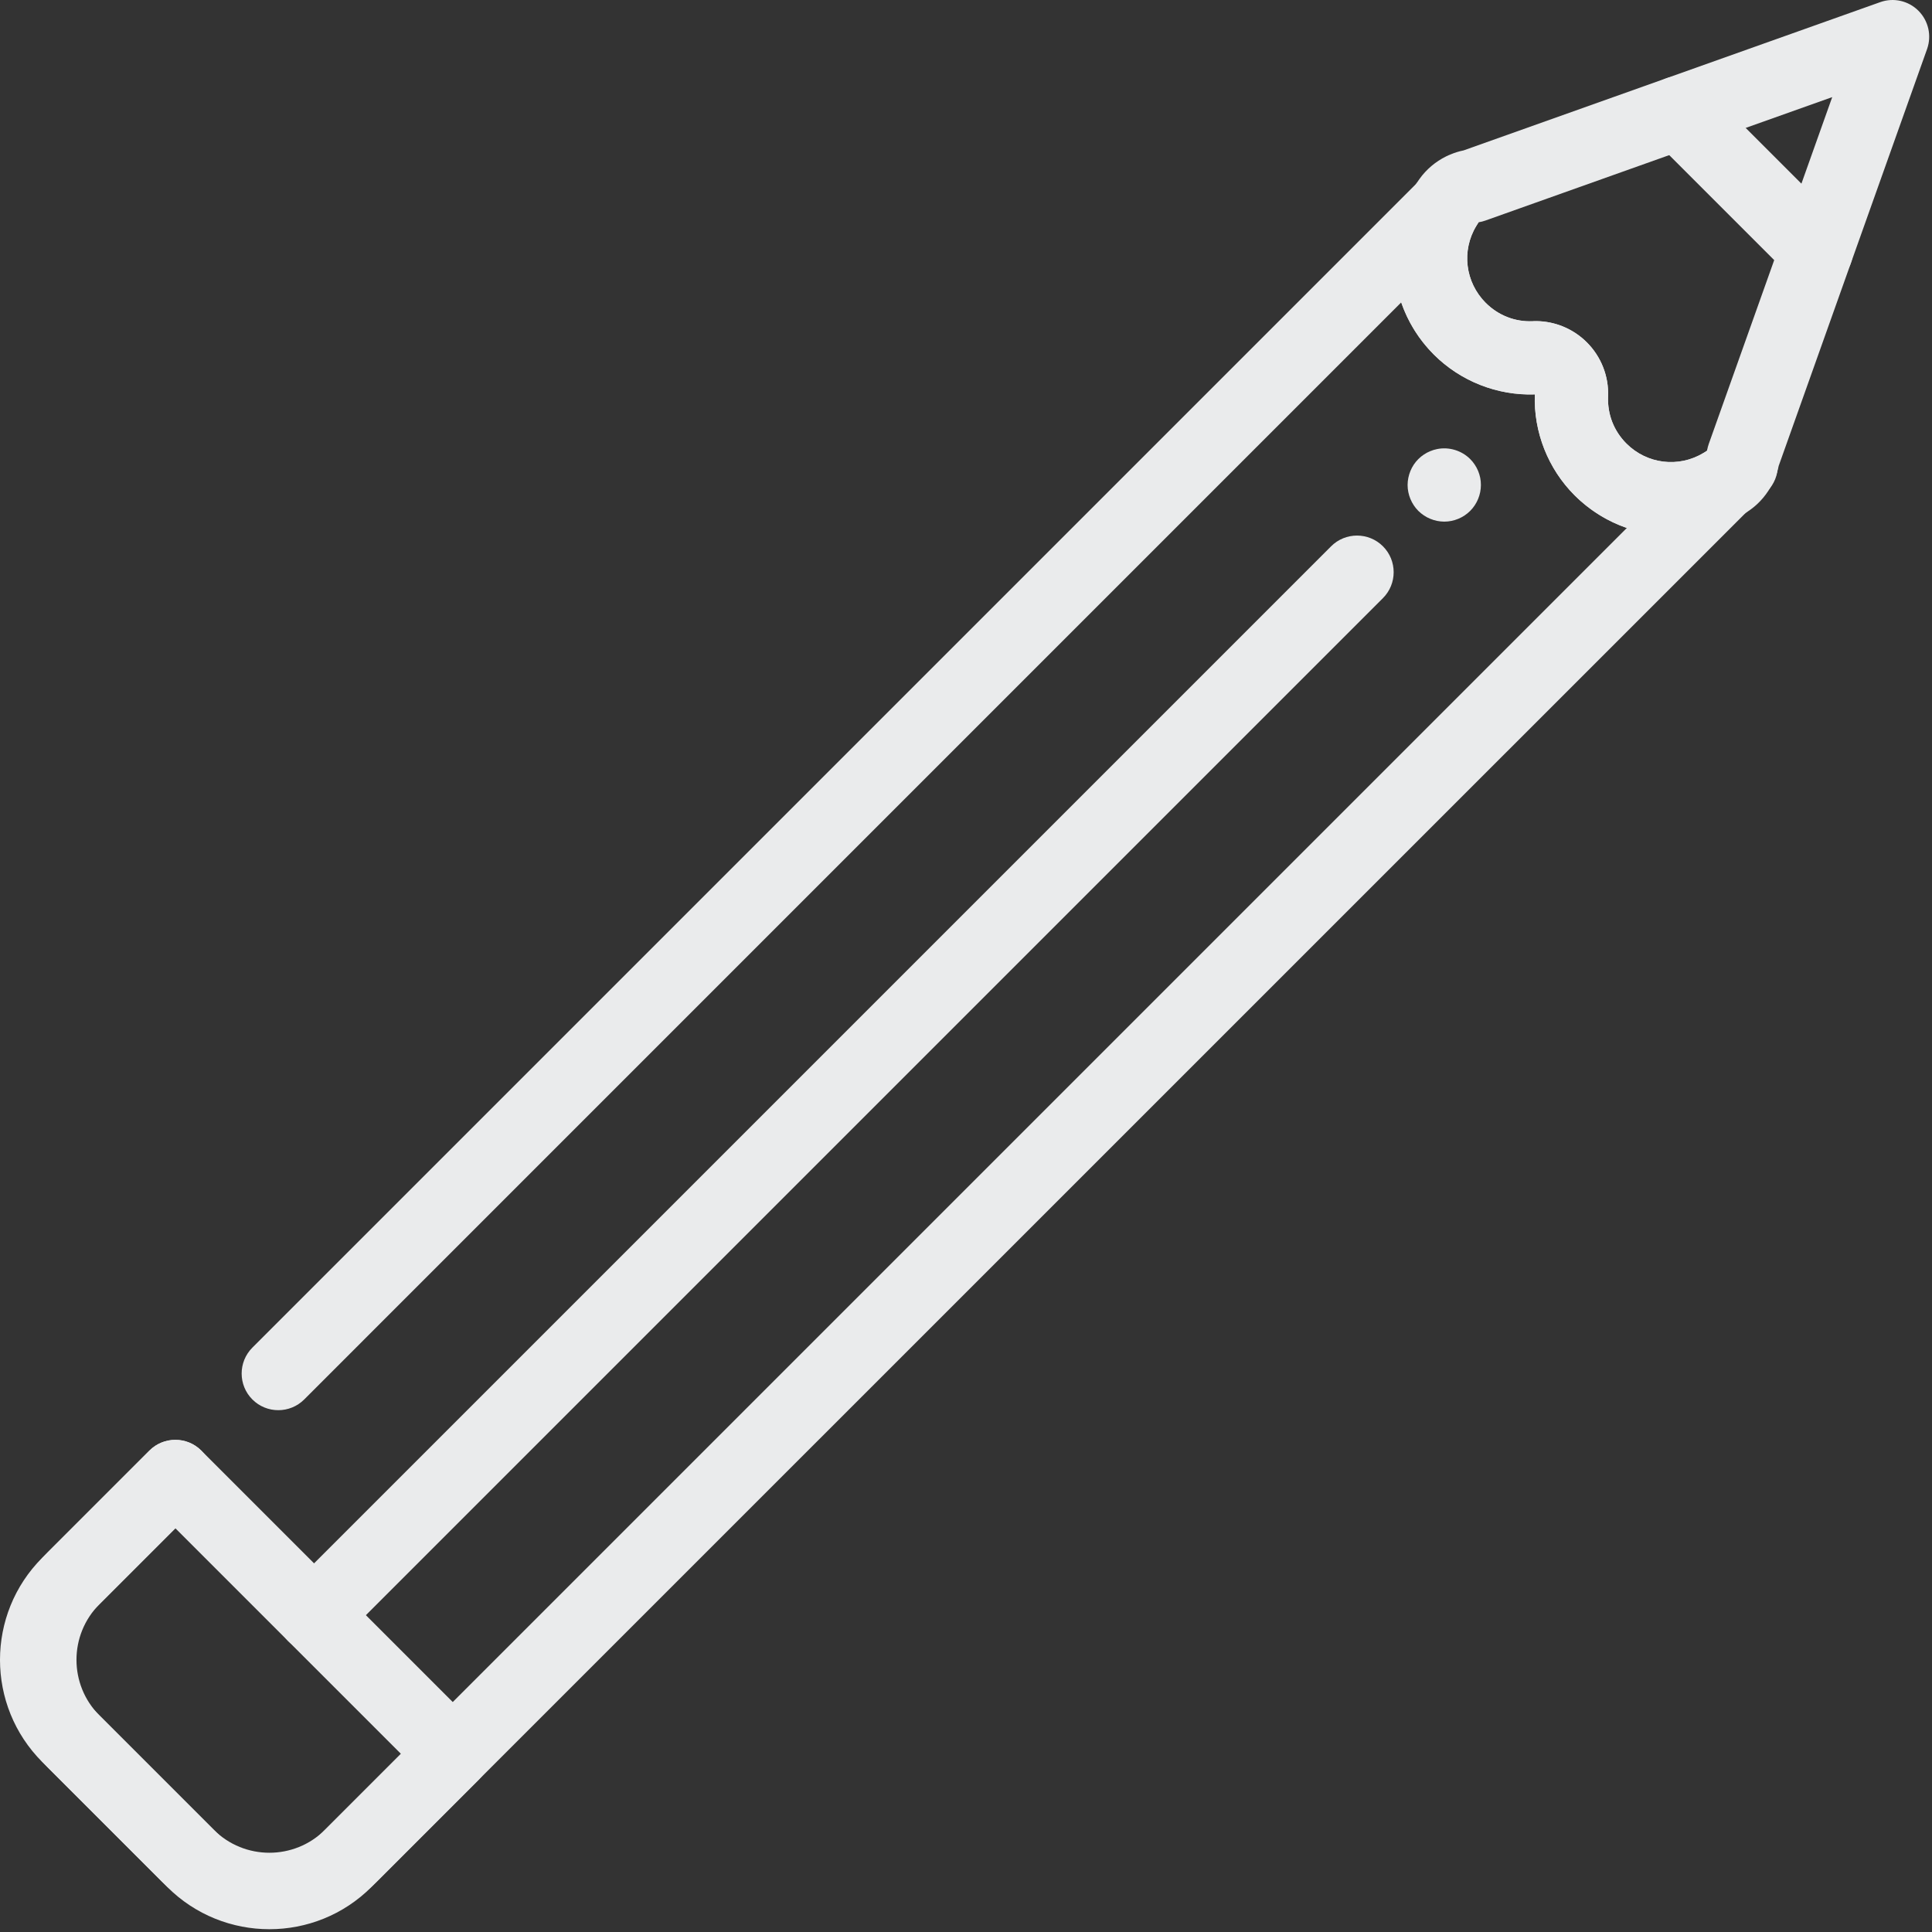
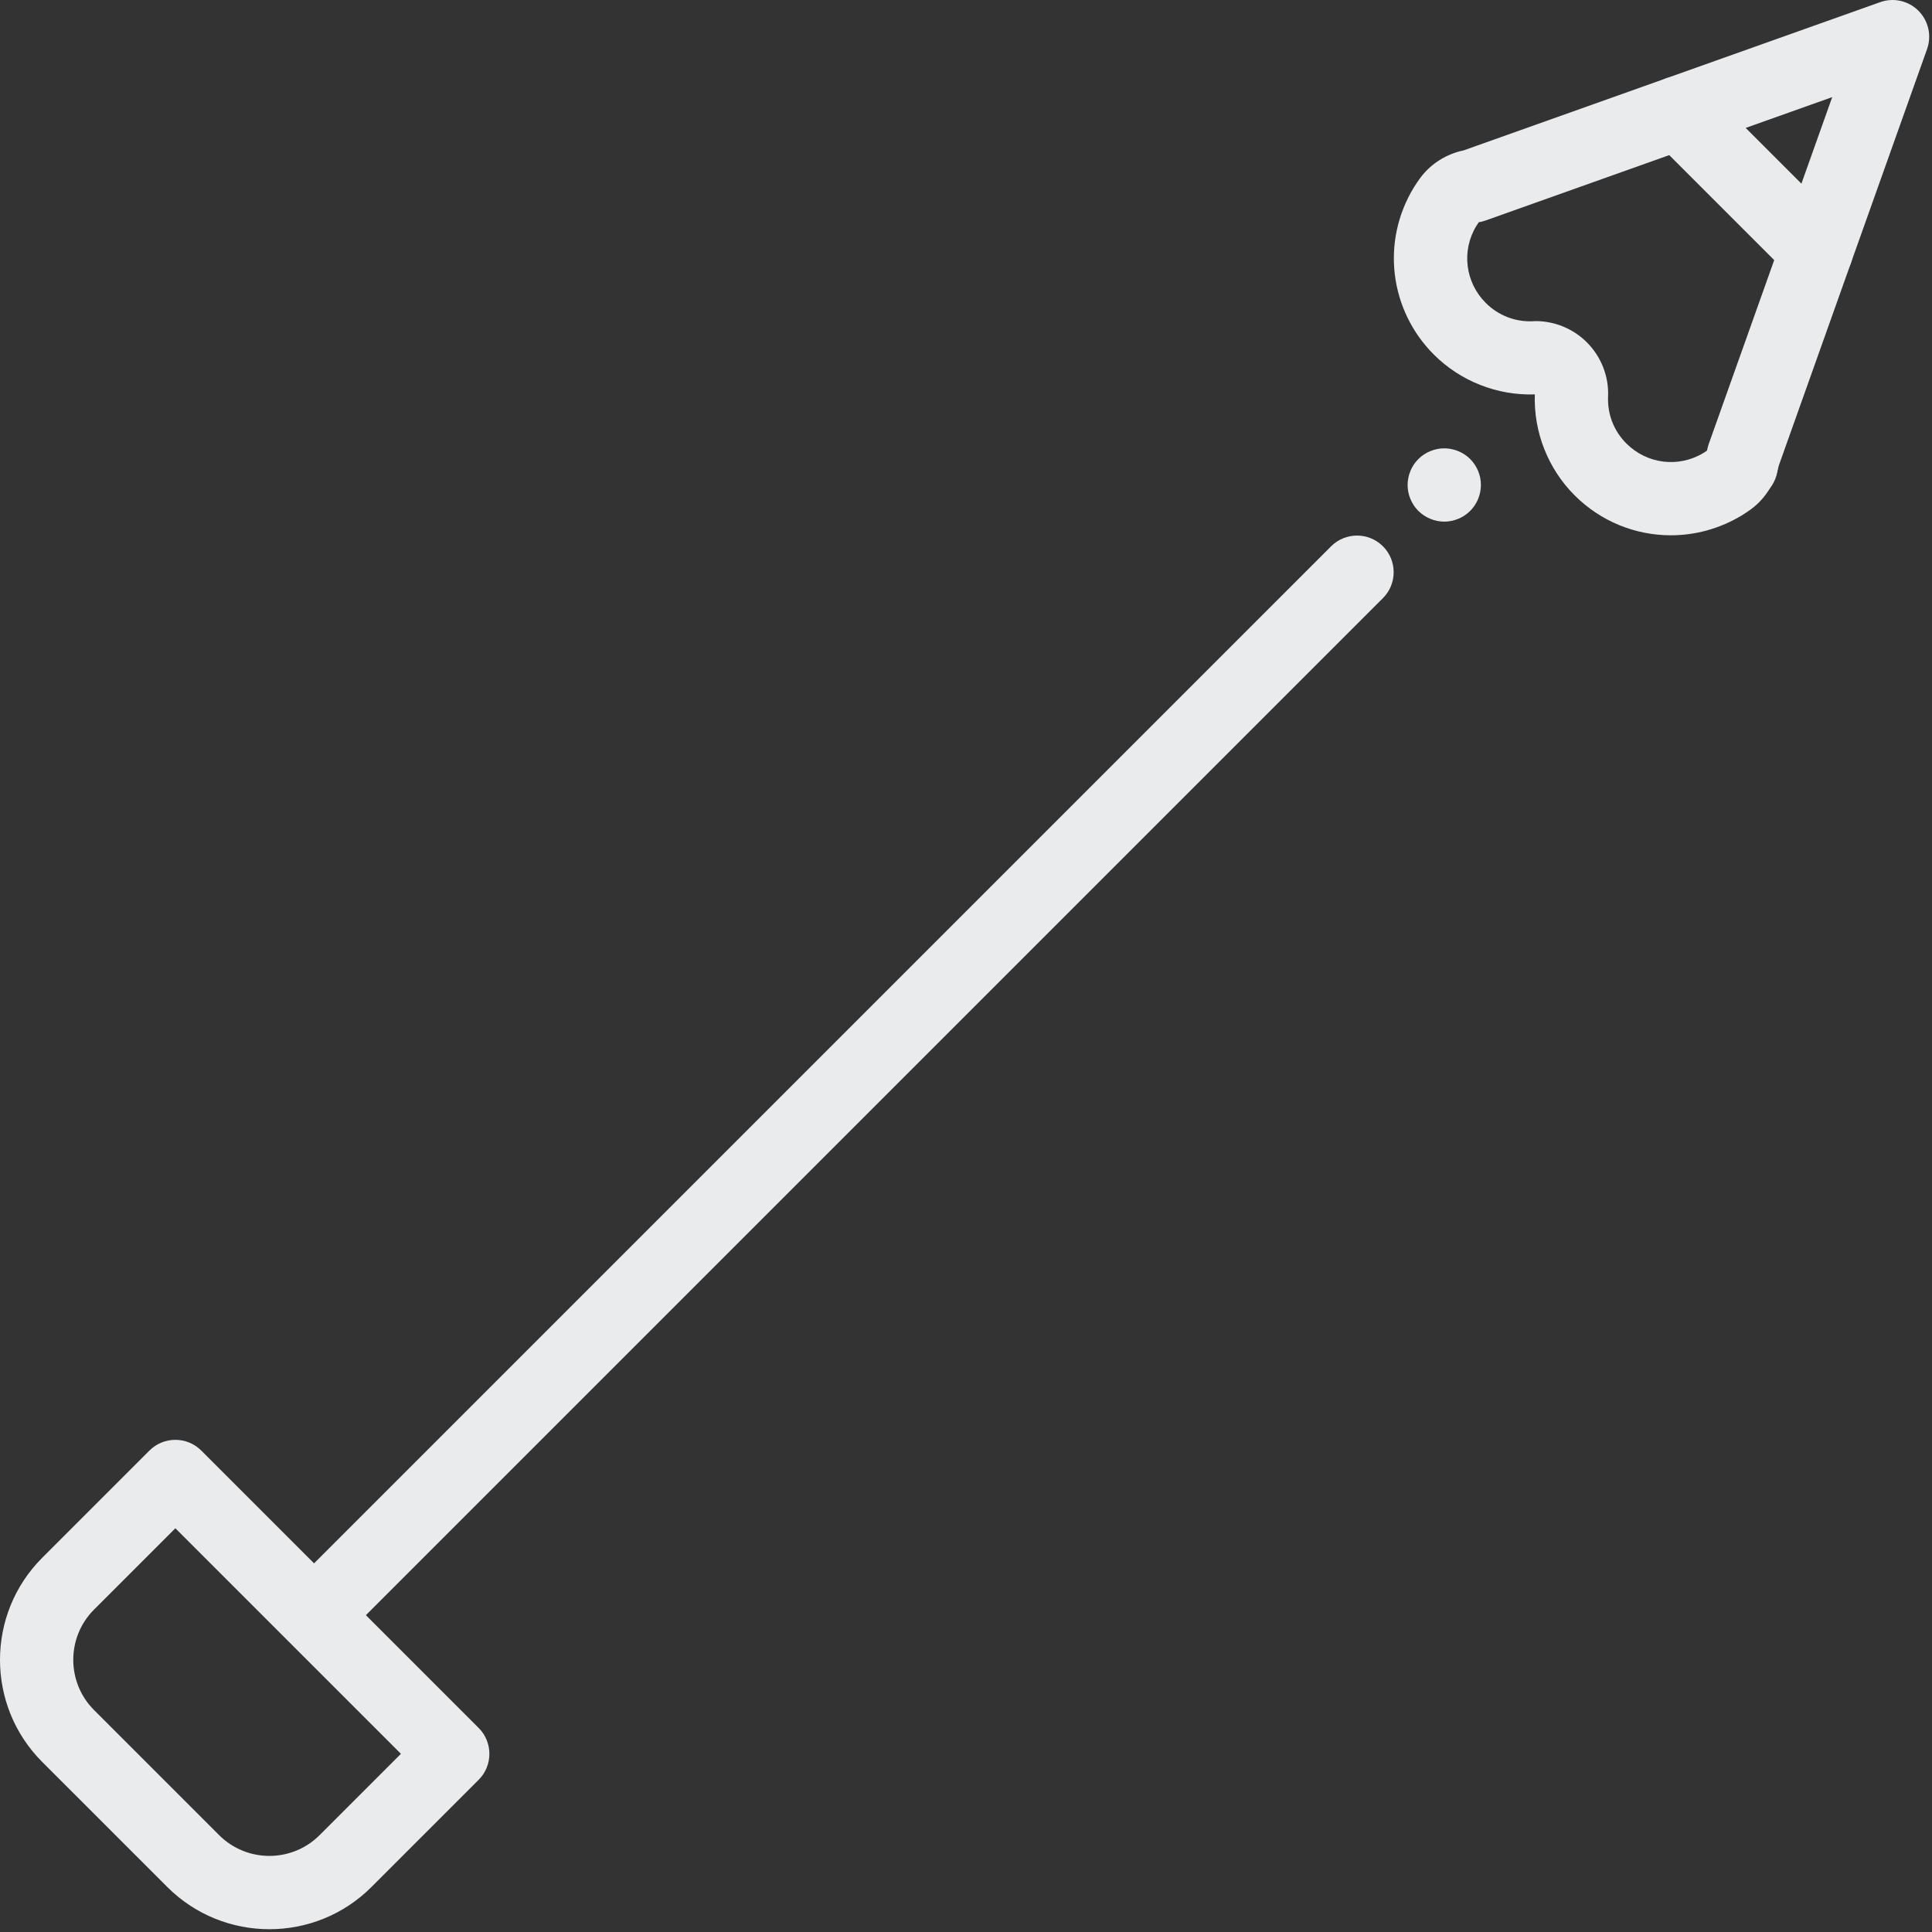
<svg xmlns="http://www.w3.org/2000/svg" width="369" height="369" viewBox="0 0 369 369" fill="none">
  <rect x="0" y="0" width="369" height="369" fill="#333333" stroke="none" />
  <path d="M332.332 96.118C330.842 96.118 329.342 95.648 328.082 94.678C325.442 92.658 324.602 89.078 326.002 86.118C326.862 84.038 328.672 82.488 330.872 81.978C333.232 81.428 335.712 82.128 337.422 83.848L337.512 83.938C340.242 86.668 340.242 91.108 337.512 93.838L337.282 94.068C335.922 95.428 334.132 96.118 332.332 96.118Z" fill="#EAEBEC" />
-   <path d="M51.452 367.858C44.012 367.858 36.582 365.028 30.922 359.368L9.102 337.548C-2.218 326.228 -2.218 307.808 9.102 296.488L28.542 277.048C31.272 274.318 35.712 274.318 38.442 277.048C41.172 279.778 41.172 284.218 38.442 286.948L19.002 306.388C13.142 312.248 13.142 321.788 19.002 327.648L40.822 349.468C46.682 355.328 56.222 355.328 62.082 349.468L310.712 100.838C307.052 99.578 303.632 97.488 300.742 94.608C295.662 89.528 292.892 82.508 293.142 75.328C285.972 75.578 278.952 72.808 273.862 67.728C270.972 64.838 268.882 61.418 267.622 57.758L58.102 267.288C55.372 270.018 50.932 270.018 48.202 267.288C45.472 264.558 45.472 260.118 48.202 257.388L271.052 34.538C273.562 32.028 277.542 31.798 280.322 33.988C283.112 36.178 283.822 40.108 281.972 43.128C279.092 47.858 279.832 53.908 283.762 57.838C286.162 60.238 289.352 61.498 292.742 61.348C296.582 61.188 300.342 62.658 303.072 65.388C305.812 68.118 307.292 71.888 307.132 75.738C306.992 79.138 308.232 82.318 310.642 84.728C314.562 88.648 320.602 89.388 325.332 86.528C328.362 84.698 332.282 85.418 334.462 88.198C336.642 90.988 336.402 94.958 333.902 97.468L71.982 359.368C66.322 365.028 58.892 367.858 51.452 367.858Z" fill="#EAEBEC" />
-   <path d="M59.983 315.488C58.193 315.488 56.403 314.808 55.033 313.438C52.303 310.708 52.303 306.268 55.033 303.538L254.233 104.338C256.963 101.608 261.403 101.608 264.133 104.338C266.863 107.068 266.863 111.508 264.133 114.238L64.933 313.438C63.573 314.798 61.783 315.488 59.983 315.488Z" fill="#EAEBEC" />
+   <path d="M59.983 315.488C52.303 310.708 52.303 306.268 55.033 303.538L254.233 104.338C256.963 101.608 261.403 101.608 264.133 104.338C266.863 107.068 266.863 111.508 264.133 114.238L64.933 313.438C63.573 314.798 61.783 315.488 59.983 315.488Z" fill="#EAEBEC" />
  <path d="M275.843 99.628C275.393 99.628 274.933 99.578 274.483 99.488C274.033 99.398 273.593 99.268 273.173 99.088C272.743 98.918 272.343 98.698 271.963 98.448C271.573 98.188 271.223 97.898 270.893 97.578C269.593 96.268 268.843 94.468 268.843 92.628C268.843 92.168 268.893 91.708 268.983 91.258C269.073 90.808 269.213 90.368 269.383 89.948C269.553 89.528 269.773 89.118 270.023 88.738C270.283 88.358 270.573 87.998 270.893 87.678C271.223 87.358 271.573 87.058 271.963 86.808C272.343 86.558 272.743 86.338 273.173 86.168C273.593 85.988 274.033 85.858 274.483 85.768C276.753 85.308 279.173 86.048 280.793 87.678C281.123 87.998 281.413 88.358 281.663 88.738C281.923 89.118 282.133 89.528 282.313 89.948C282.483 90.368 282.623 90.808 282.713 91.258C282.803 91.708 282.843 92.168 282.843 92.628C282.843 94.468 282.103 96.268 280.793 97.578C279.493 98.878 277.693 99.628 275.843 99.628Z" fill="#EAEBEC" />
  <path d="M51.453 368.468C44.392 368.468 37.333 365.778 31.953 360.408L8.062 336.518C-2.688 325.768 -2.688 308.278 8.062 297.528L28.543 277.048C31.273 274.318 35.712 274.318 38.443 277.048L91.422 330.028C94.153 332.758 94.153 337.198 91.422 339.928L70.942 360.408C65.573 365.778 58.513 368.468 51.453 368.468ZM41.852 350.498C47.142 355.788 55.752 355.788 61.042 350.498L76.573 334.968L33.492 291.888L17.962 307.418C12.672 312.708 12.672 321.318 17.962 326.608L41.852 350.498Z" fill="#EAEBEC" />
  <path d="M319.113 102.238C312.393 102.238 305.763 99.628 300.743 94.608C295.663 89.528 292.893 82.508 293.143 75.328C285.963 75.568 278.953 72.808 273.863 67.728C265.353 59.218 263.773 46.108 270.013 35.838C270.373 35.248 270.743 34.708 271.123 34.168C272.433 32.338 274.183 30.868 276.203 29.868C276.483 29.728 276.773 29.598 277.063 29.488C277.853 29.158 278.673 28.898 279.533 28.728L359.113 0.408C361.653 -0.502 364.503 0.138 366.413 2.058C368.323 3.978 368.963 6.808 368.063 9.358L339.723 88.968C339.553 89.788 339.303 90.588 338.993 91.348C338.863 91.688 338.723 92.018 338.553 92.328C337.573 94.298 336.133 96.018 334.383 97.298C333.803 97.708 333.253 98.078 332.643 98.458C328.423 100.998 323.753 102.238 319.113 102.238ZM293.313 61.328C296.943 61.328 300.483 62.788 303.073 65.378C305.813 68.108 307.293 71.878 307.133 75.728C306.993 79.128 308.233 82.308 310.643 84.718C314.563 88.638 320.603 89.378 325.333 86.518C325.533 86.388 325.783 86.228 326.043 86.058C326.113 85.628 326.213 85.198 326.363 84.788L349.943 18.548L283.693 42.128C283.283 42.278 282.863 42.378 282.433 42.448C282.273 42.678 282.113 42.918 281.963 43.168C279.103 47.868 279.833 53.918 283.763 57.848C286.163 60.248 289.363 61.498 292.743 61.358C292.933 61.328 293.123 61.328 293.313 61.328Z" fill="#EAEBEC" />
  <path d="M346.933 54.848C345.143 54.848 343.352 54.168 341.982 52.798L315.673 26.488C312.943 23.758 312.943 19.318 315.673 16.588C318.403 13.858 322.842 13.858 325.572 16.588L351.882 42.898C354.612 45.628 354.612 50.068 351.882 52.798C350.512 54.168 348.723 54.848 346.933 54.848Z" fill="#EAEBEC" />
</svg>